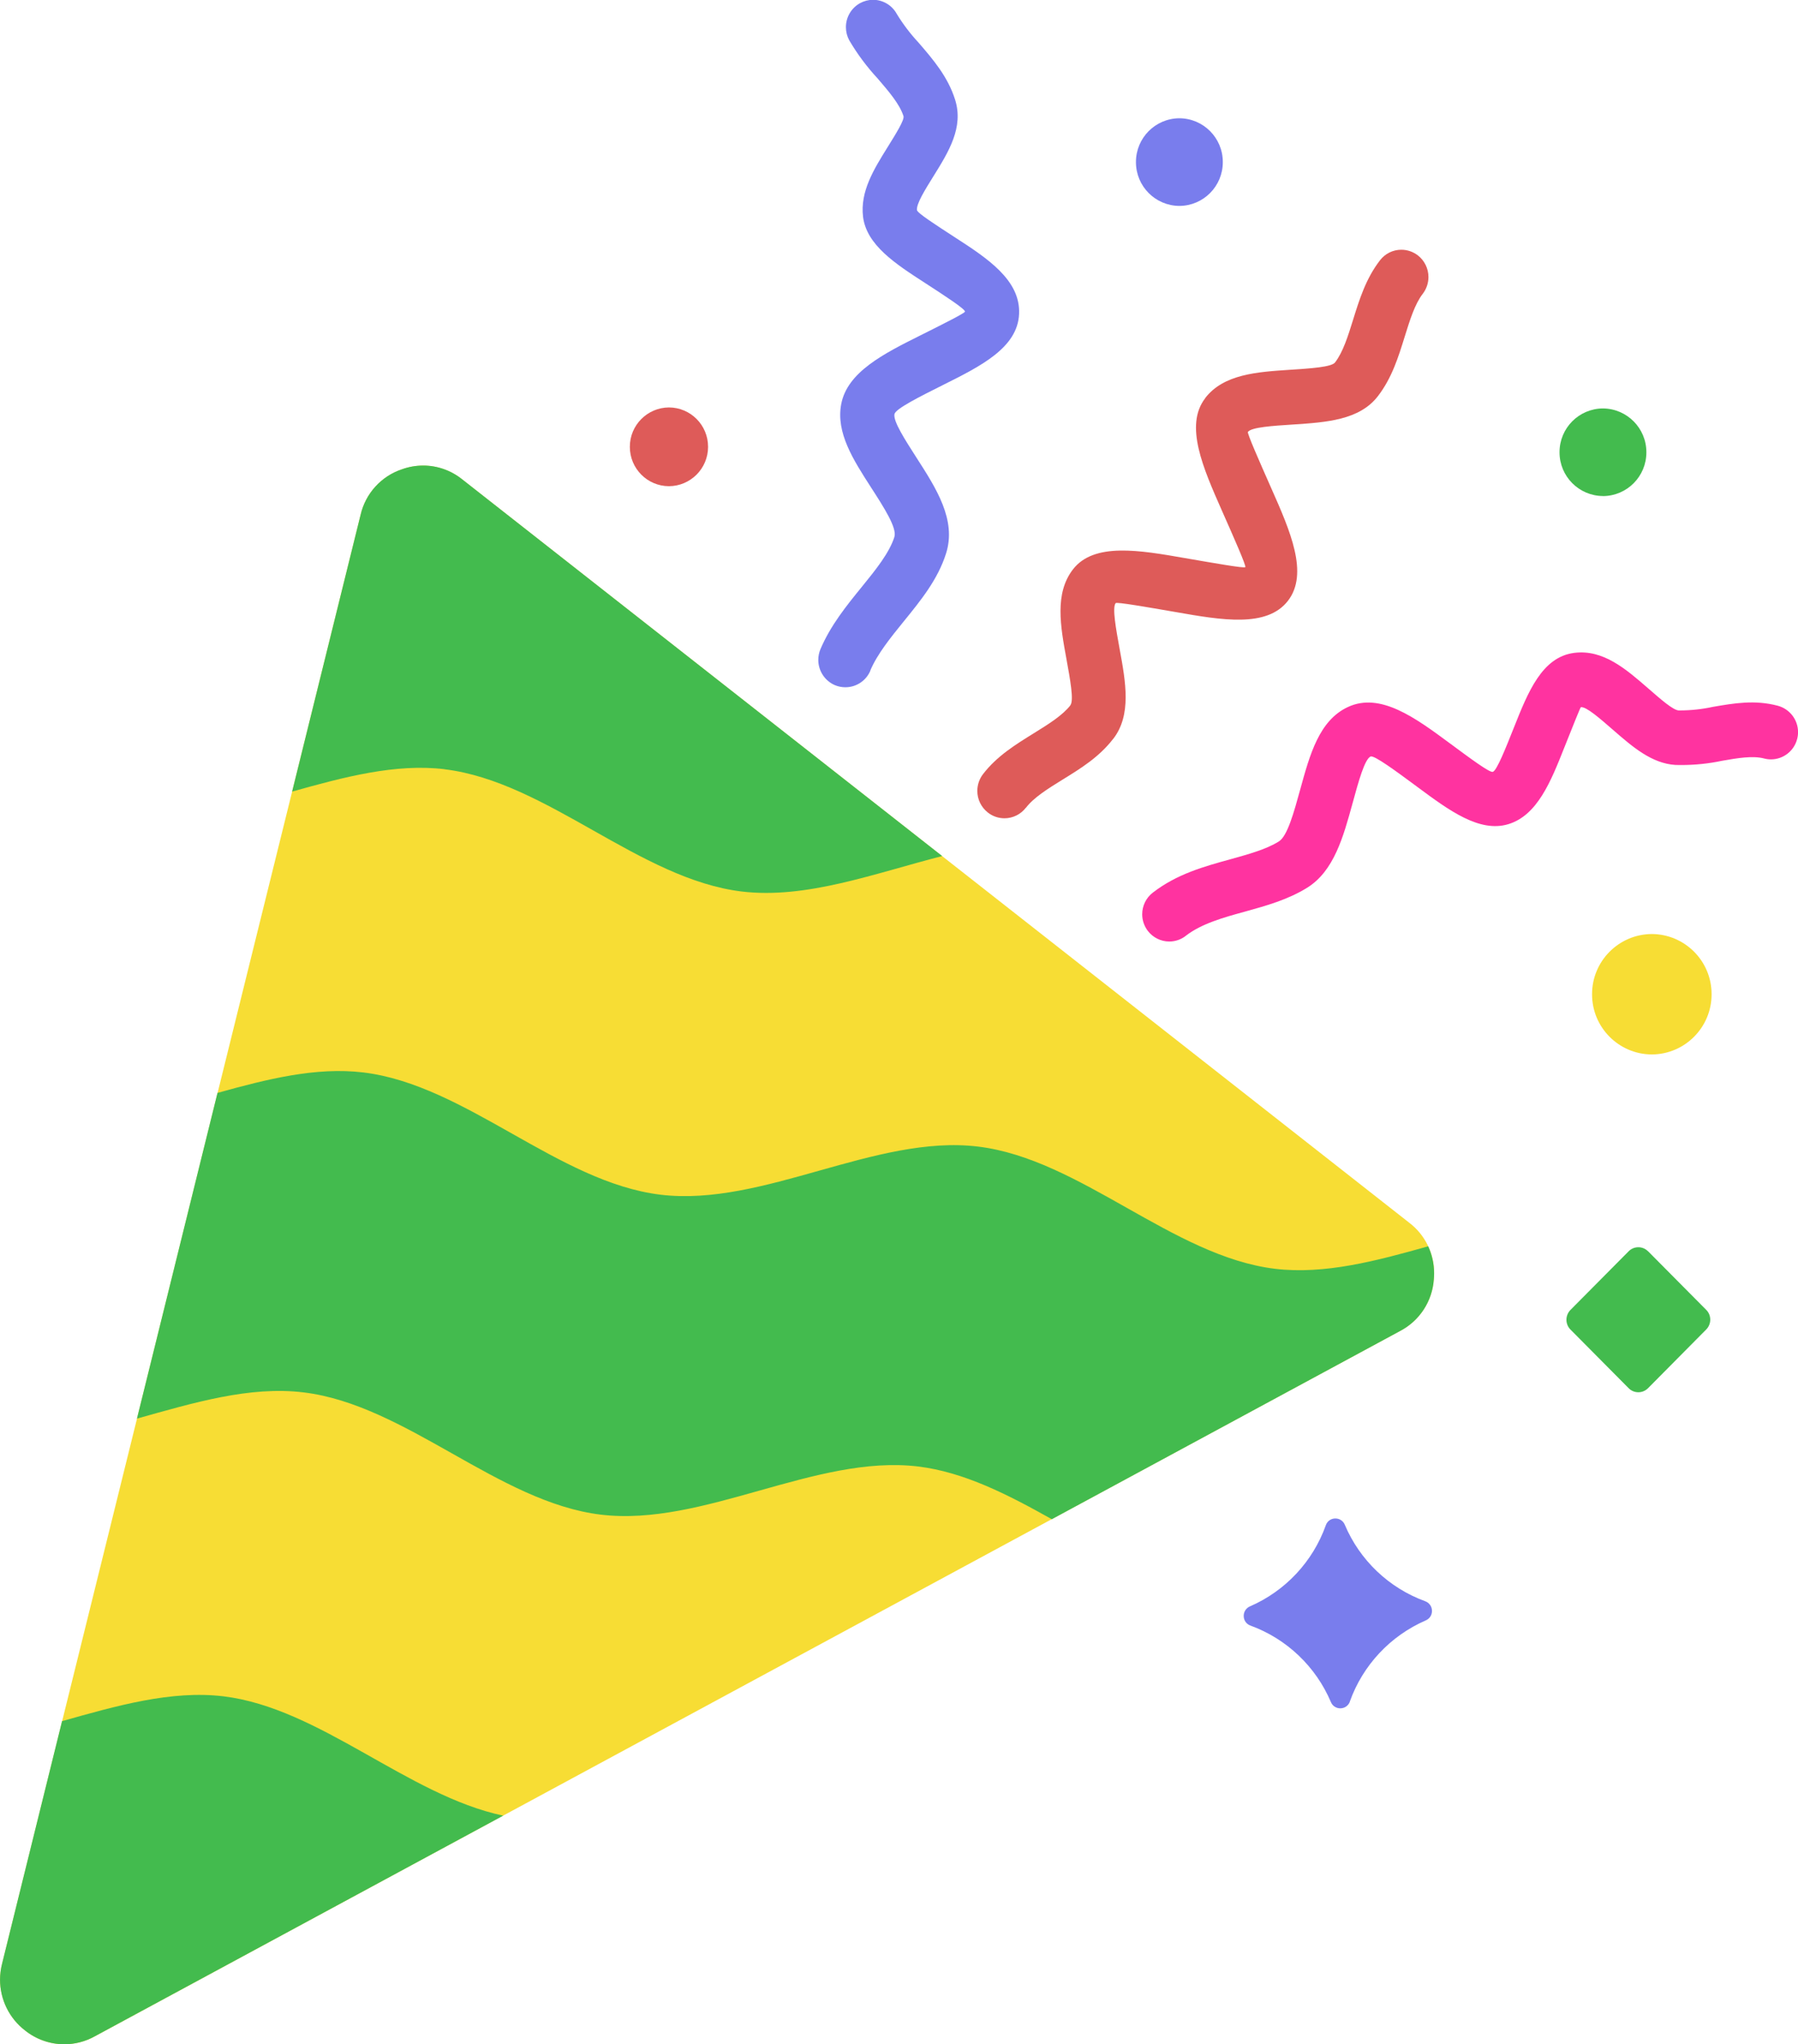
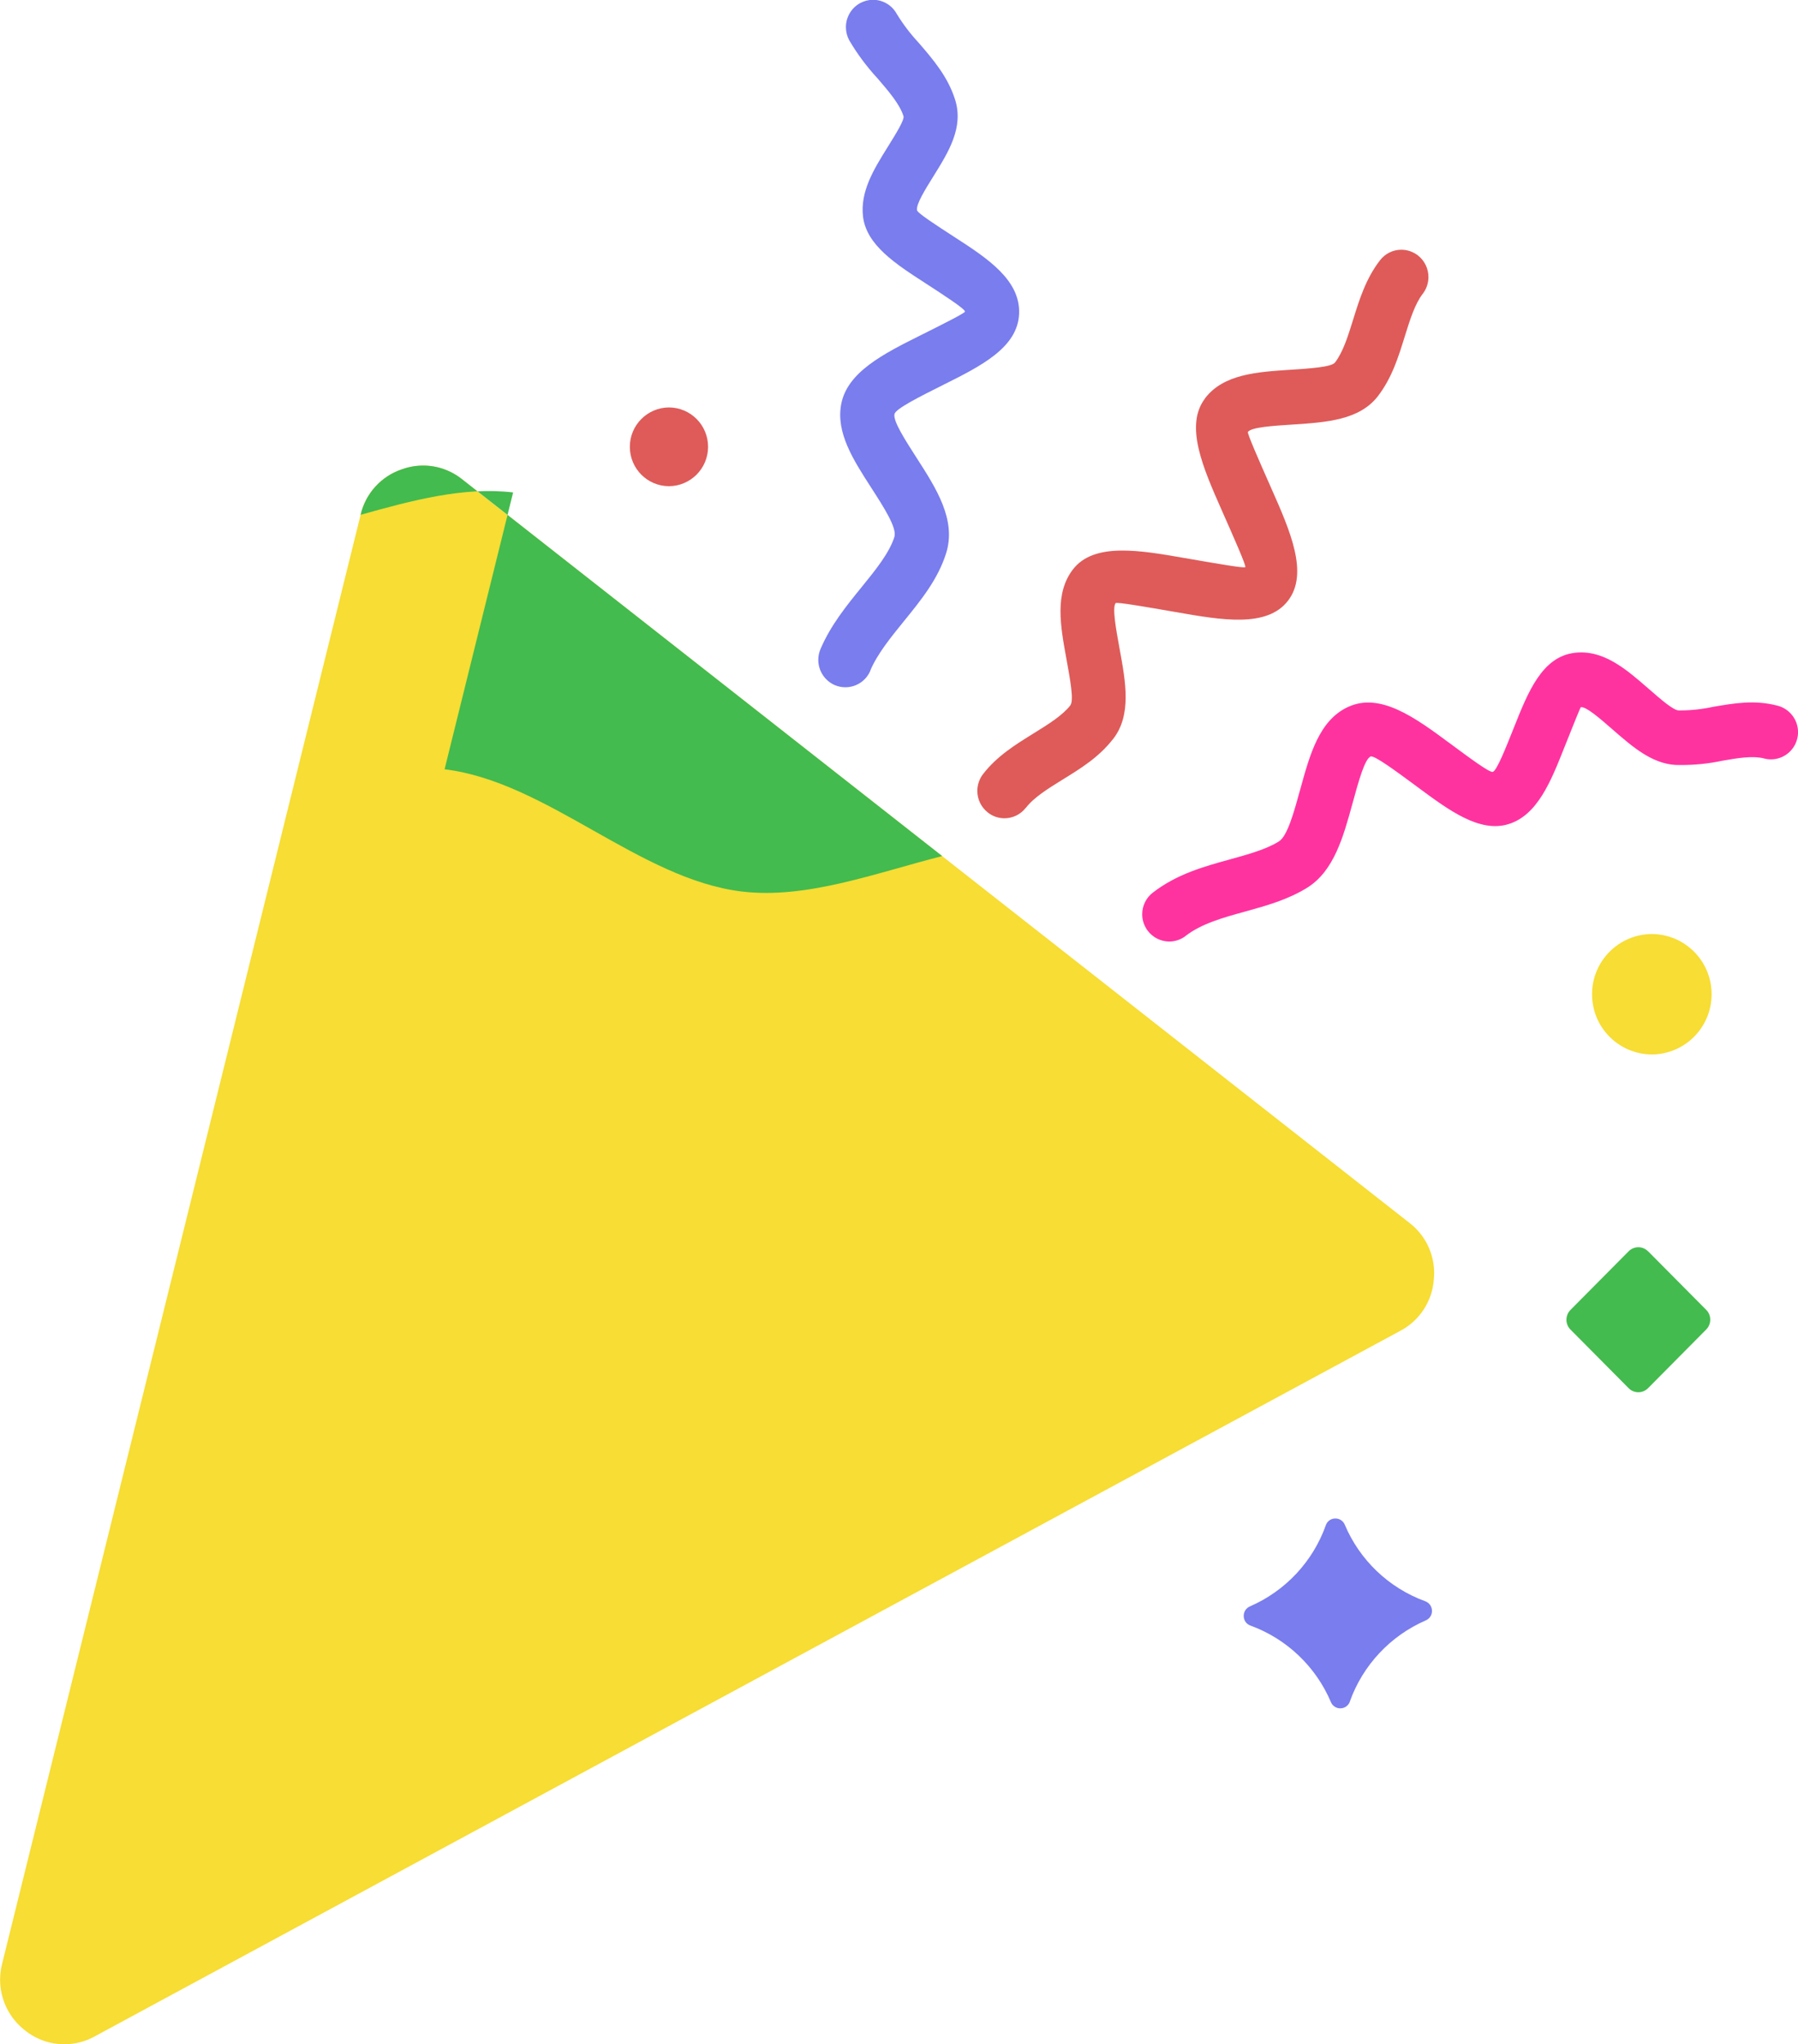
<svg xmlns="http://www.w3.org/2000/svg" xml:space="preserve" width="17.591mm" height="20mm" version="1.1" style="shape-rendering:geometricPrecision; text-rendering:geometricPrecision; image-rendering:optimizeQuality; fill-rule:evenodd; clip-rule:evenodd" viewBox="0 0 270.77 307.86">
  <defs>
    <style type="text/css">
   
    .fil1 {fill:#43BB4E}
    .fil3 {fill:#797DED}
    .fil2 {fill:#DE5B59}
    .fil0 {fill:#F7DD34}
    .fil4 {fill:#FF33A0}
   
  </style>
  </defs>
  <g id="Layer_x0020_1">
    <g id="_2127047629648">
      <g>
        <path id="path268" class="fil0" d="M14.27 306.67l95.23 -51.47 101.36 -54.77c2.92,-1.53 4.84,-4.47 5.07,-7.76 0.03,-0.32 0.05,-0.63 0.05,-0.95 0,-2.97 -1.38,-5.77 -3.74,-7.57l-71.31 -55.97 -71.31 -55.97c-1.67,-1.35 -3.75,-2.09 -5.89,-2.09 -1.09,0 -2.18,0.19 -3.2,0.56 -3.13,1.04 -5.49,3.65 -6.23,6.86l-27.83 112.49 -26.15 105.68c-0.21,0.79 -0.31,1.61 -0.31,2.43 0,2.99 1.39,5.8 3.75,7.63 1.68,1.35 3.77,2.09 5.93,2.09 1.6,0 3.18,-0.41 4.58,-1.19l0 0zm0 0l0 0 0 0z" />
      </g>
      <g>
-         <path id="path270" class="fil1" d="M66.95 115.85c15.43,1.87 29.33,16.55 44.76,18.41 9.71,1.17 20.02,-2.74 30.18,-5.34l-0.96 -0.75 -71.31 -55.97c-1.67,-1.35 -3.75,-2.09 -5.89,-2.09 -1.09,0 -2.18,0.19 -3.2,0.56 -3.13,1.04 -5.49,3.65 -6.23,6.86l-10.31 41.68c7.78,-2.18 15.55,-4.26 22.97,-3.37l0 0zm0 0l0 0 0 0z" />
+         <path id="path270" class="fil1" d="M66.95 115.85c15.43,1.87 29.33,16.55 44.76,18.41 9.71,1.17 20.02,-2.74 30.18,-5.34l-0.96 -0.75 -71.31 -55.97c-1.67,-1.35 -3.75,-2.09 -5.89,-2.09 -1.09,0 -2.18,0.19 -3.2,0.56 -3.13,1.04 -5.49,3.65 -6.23,6.86c7.78,-2.18 15.55,-4.26 22.97,-3.37l0 0zm0 0l0 0 0 0z" />
      </g>
      <g>
-         <path id="path272" class="fil1" d="M99.48 179.92c-15.43,-1.86 -29.33,-16.55 -44.76,-18.41 -7.1,-0.86 -14.52,1 -21.97,3.08l-6.29 25.44 -5.84 23.61c8.49,-2.38 17,-4.94 25.09,-3.95 15.43,1.86 29.33,16.54 44.76,18.41 15.43,1.87 32.37,-9.11 47.8,-7.25 6.93,0.84 13.55,4.25 20.13,7.94l52.46 -28.35c2.92,-1.53 4.84,-4.47 5.07,-7.76 0.03,-0.3 0.04,-0.61 0.04,-0.92 0,-1.41 -0.3,-2.79 -0.89,-4.07 -7.81,2.2 -15.61,4.28 -23.05,3.39 -15.43,-1.86 -29.33,-16.55 -44.75,-18.41 -15.43,-1.86 -32.37,9.11 -47.8,7.25l0 0zm0 0l0 0 0 0z" />
-       </g>
+         </g>
      <g>
-         <path id="path276" class="fil1" d="M75.77 273.43c-14.39,-3.06 -27.58,-16.21 -42.13,-17.97 -7.84,-0.94 -16.07,1.42 -24.3,3.74l-9.03 36.51c-0.2,0.79 -0.31,1.61 -0.31,2.43 0,2.99 1.39,5.81 3.75,7.63 1.68,1.35 3.77,2.09 5.93,2.09 1.6,0 3.18,-0.41 4.58,-1.19l61.5 -33.23 0 0zm0 0l0 0 0 0z" />
-       </g>
+         </g>
      <g>
        <path id="path282" class="fil2" d="M154.49 121.64c-0.77,1 -1.96,1.59 -3.22,1.59 -0.91,0 -1.79,-0.3 -2.51,-0.87 -1,-0.79 -1.58,-1.98 -1.58,-3.25 0,-0.91 0.3,-1.8 0.86,-2.53 2.1,-2.73 4.9,-4.45 7.69,-6.18 2.14,-1.33 4.28,-2.65 5.48,-4.2l-0.01 -0.01c0.54,-0.7 -0.03,-3.83 -0.6,-6.95 -0.9,-4.93 -1.81,-9.87 0.98,-13.49 3.16,-4.09 10.02,-2.9 16.88,-1.7 4.46,0.77 8.93,1.56 9.08,1.36 0.15,-0.2 -1.69,-4.37 -3.53,-8.52 -2.83,-6.41 -5.67,-12.83 -2.51,-16.92l-0.01 -0.01c2.78,-3.61 7.77,-3.94 12.75,-4.27 3.14,-0.2 6.27,-0.41 6.81,-1.1 1.21,-1.57 1.96,-3.99 2.71,-6.4 0.97,-3.12 1.94,-6.24 4.07,-9 0.77,-1 1.95,-1.58 3.21,-1.58 0.91,0 1.79,0.31 2.51,0.87 0.99,0.78 1.57,1.98 1.57,3.24 0,0.91 -0.3,1.8 -0.86,2.53 -1.19,1.53 -1.94,3.97 -2.7,6.4 -0.97,3.14 -1.95,6.28 -4.05,9.01 -2.78,3.61 -7.77,3.94 -12.75,4.27 -3.14,0.2 -6.27,0.41 -6.81,1.1l-0.01 -0.01 -0.01 0.01c-0.15,0.19 1.69,4.36 3.53,8.52 2.84,6.41 5.67,12.83 2.5,16.93 -3.17,4.1 -10.02,2.9 -16.87,1.7 -4.46,-0.77 -8.93,-1.55 -9.08,-1.35 -0.53,0.69 0.04,3.82 0.61,6.95 0.91,4.95 1.81,9.89 -0.97,13.49l-0.01 -0.01 -0 0.01c-2.12,2.75 -4.89,4.46 -7.67,6.17 -2.13,1.32 -4.27,2.64 -5.48,4.22l0 0zm0 0l0 0 0 0z" />
      </g>
      <g>
        <path id="path284" class="fil3" d="M131.07 101.01c-0.64,1.51 -2.12,2.49 -3.76,2.49 -0.55,0 -1.1,-0.11 -1.61,-0.33 -1.5,-0.66 -2.47,-2.15 -2.47,-3.79 0,-0.56 0.11,-1.11 0.33,-1.63 1.53,-3.58 3.89,-6.5 6.21,-9.35 2.11,-2.6 4.16,-5.13 4.92,-7.54 0.42,-1.34 -1.57,-4.44 -3.52,-7.46 -2.68,-4.16 -5.3,-8.23 -4.49,-12.53 0.91,-4.85 6.43,-7.61 11.84,-10.32 3.43,-1.71 6.79,-3.4 6.8,-3.62 0.02,-0.4 -3.03,-2.38 -6.02,-4.32 -4.44,-2.87 -8.8,-5.7 -9.33,-9.96 -0.46,-3.8 1.62,-7.15 3.68,-10.46 1.3,-2.09 2.58,-4.15 2.41,-4.7 -0.57,-1.81 -2.24,-3.75 -3.9,-5.68 -1.62,-1.75 -3.06,-3.68 -4.27,-5.74 -0.33,-0.61 -0.5,-1.29 -0.5,-1.98 0,-1.5 0.81,-2.88 2.12,-3.61 0.6,-0.33 1.28,-0.51 1.96,-0.51 1.49,0 2.87,0.82 3.58,2.13 0.94,1.54 2.05,3 3.28,4.32 2.2,2.55 4.41,5.13 5.5,8.58 1.32,4.18 -0.96,7.85 -3.27,11.56 -1.28,2.06 -2.58,4.15 -2.47,5.08 0.05,0.44 2.82,2.22 5.62,4.04 4.95,3.2 9.98,6.47 9.76,11.59 -0.22,5.08 -5.72,7.84 -11.34,10.65 -3.6,1.8 -7.28,3.64 -7.43,4.45 -0.2,1.07 1.54,3.78 3.31,6.54 2.99,4.64 6.05,9.4 4.47,14.41 -1.23,3.92 -3.78,7.06 -6.39,10.27 -1.96,2.42 -3.96,4.88 -5.03,7.39l-0 0zm0 0l0 0 0 0z" />
      </g>
      <g>
        <path id="path286" class="fil4" d="M178.57 140.94c-0.71,0.55 -1.58,0.85 -2.48,0.85 -1.27,0 -2.47,-0.6 -3.24,-1.61 -0.54,-0.72 -0.84,-1.59 -0.84,-2.49 0,-1.28 0.59,-2.49 1.61,-3.27 3.62,-2.8 7.72,-3.93 11.72,-5.03 2.69,-0.75 5.33,-1.47 7.25,-2.67 1.29,-0.8 2.27,-4.38 3.23,-7.87 1.44,-5.23 2.84,-10.35 7.16,-12.37 4.88,-2.29 10.18,1.63 15.36,5.46 3.03,2.24 6,4.45 6.47,4.3 0.6,-0.18 1.9,-3.46 3.18,-6.67 2.13,-5.36 4.23,-10.63 9.09,-11.25 4.36,-0.55 7.79,2.44 11.17,5.38 1.87,1.63 3.71,3.24 4.55,3.29 0.04,0 0.09,0 0.14,0 1.69,0 3.38,-0.18 5.03,-0.54 3.14,-0.54 6.27,-1.09 9.75,-0.17 1.8,0.48 3.06,2.11 3.06,3.97 0,0.35 -0.04,0.7 -0.13,1.03 -0.46,1.81 -2.09,3.08 -3.95,3.08 -0.34,0 -0.68,-0.04 -1.01,-0.13 -1.75,-0.46 -4.04,-0.06 -6.34,0.34 -2.02,0.43 -4.09,0.64 -6.15,0.64 -0.29,0 -0.58,-0 -0.87,-0.01 -3.6,-0.22 -6.49,-2.74 -9.41,-5.28 -2.01,-1.75 -4.04,-3.53 -4.85,-3.42 -0.07,0.01 -1.28,3.04 -2.51,6.13 -2,5.04 -4.04,10.17 -8.42,11.49 -4.34,1.31 -8.94,-2.09 -13.62,-5.56 -3.26,-2.41 -6.59,-4.88 -7.12,-4.63 -0.89,0.42 -1.8,3.71 -2.72,7.08 -1.38,5.02 -2.79,10.16 -6.81,12.67 -2.91,1.81 -6.12,2.7 -9.39,3.61 -3.22,0.88 -6.52,1.8 -8.91,3.64l0 -0zm0 0l0 0 0 0z" />
      </g>
      <g>
        <path id="path288" class="fil2" d="M100.74 73.22c3.26,-0.02 5.89,-2.67 5.89,-5.92 0,-0 0,-0.01 0,-0.01 0,-0 0,-0.01 0,-0.01 0,-3.26 -2.63,-5.91 -5.89,-5.92 -3.26,0.02 -5.89,2.67 -5.89,5.92 0,0 0,0.01 0,0.01 0,0 0,0.01 0,0.01 0,3.26 2.63,5.91 5.89,5.92l0 0zm0 0l0 0 0 0z" />
      </g>
      <g>
-         <path id="path290" class="fil3" d="M177.61 31.01c3.62,-0.02 6.54,-2.96 6.54,-6.58 0,-0 0,-0.01 0,-0.02 0,-0 0,-0.01 0,-0.02 0,-3.62 -2.92,-6.56 -6.54,-6.58 -3.62,0.02 -6.54,2.96 -6.54,6.58 0,0 0,0.01 0,0.02 0,0 0,0.01 0,0.02 0,3.62 2.92,6.56 6.54,6.58l0 0zm0 0l0 0 0 0z" />
-       </g>
+         </g>
      <g>
-         <path id="path292" class="fil1" d="M241.4 74.71c3.62,-0.02 6.54,-2.96 6.54,-6.58 0,-0 0,-0.01 0,-0.02 0,-0 0,-0.01 0,-0.01 0,-3.62 -2.92,-6.56 -6.54,-6.59 -3.62,0.02 -6.54,2.96 -6.54,6.59 0,0 0,0.01 0,0.01 0,0 0,0.01 0,0.01 0,3.62 2.92,6.56 6.54,6.58l0 0zm0 0l0 0 0 0z" />
-       </g>
+         </g>
      <g>
        <path id="path294" class="fil0" d="M248.76 158.8c4.97,-0.03 9,-4.07 9,-9.05 0,-0.01 0,-0.01 0,-0.02 0,-0.01 0,-0.02 0,-0.02 0,-4.98 -4.02,-9.02 -9,-9.05 -4.97,0.03 -9,4.07 -9,9.05 0,0 0,0.01 0,0.02 0,0 0,0.01 0,0.02 0,4.98 4.02,9.02 9,9.05l0 0zm0 0l0 0 0 0z" />
      </g>
      <g>
        <path id="path296" class="fil3" d="M203.28 256.25c1.95,-5.47 6.1,-9.9 11.43,-12.22 0.57,-0.24 0.94,-0.79 0.94,-1.4 0,-0.02 -0,-0.04 -0,-0.07 -0.01,-0.64 -0.42,-1.2 -1.02,-1.42 -5.46,-1.99 -9.85,-6.17 -12.11,-11.52 -0.23,-0.57 -0.79,-0.94 -1.4,-0.94 -0.02,0 -0.04,0 -0.06,0 -0.64,0.01 -1.2,0.42 -1.4,1.03 -1.95,5.47 -6.1,9.9 -11.43,12.21 -0.56,0.24 -0.93,0.79 -0.93,1.41 0,0.02 0,0.04 0,0.07 0.01,0.64 0.42,1.2 1.02,1.41 5.45,1.99 9.84,6.17 12.11,11.52 0.23,0.57 0.79,0.94 1.4,0.94 0.02,0 0.04,0 0.06,-0 0.64,-0.02 1.19,-0.42 1.4,-1.02l-0 0zm0 0l0 0 0 0z" />
      </g>
      <g>
        <path id="path304" class="fil1" d="M248.19 188.43l8.77 8.84c0.39,0.39 0.6,0.92 0.6,1.47 0,0.55 -0.22,1.08 -0.6,1.47l-8.77 8.85c-0.39,0.39 -0.91,0.61 -1.46,0.61 -0.55,0 -1.08,-0.22 -1.46,-0.61l-8.77 -8.84c-0.39,-0.39 -0.6,-0.92 -0.6,-1.47 0,-0.55 0.22,-1.08 0.6,-1.47l8.77 -8.84c0.38,-0.39 0.91,-0.61 1.46,-0.61 0.55,0 1.07,0.22 1.46,0.61l0 -0zm0 0l0 0 0 0z" />
      </g>
    </g>
  </g>
</svg>